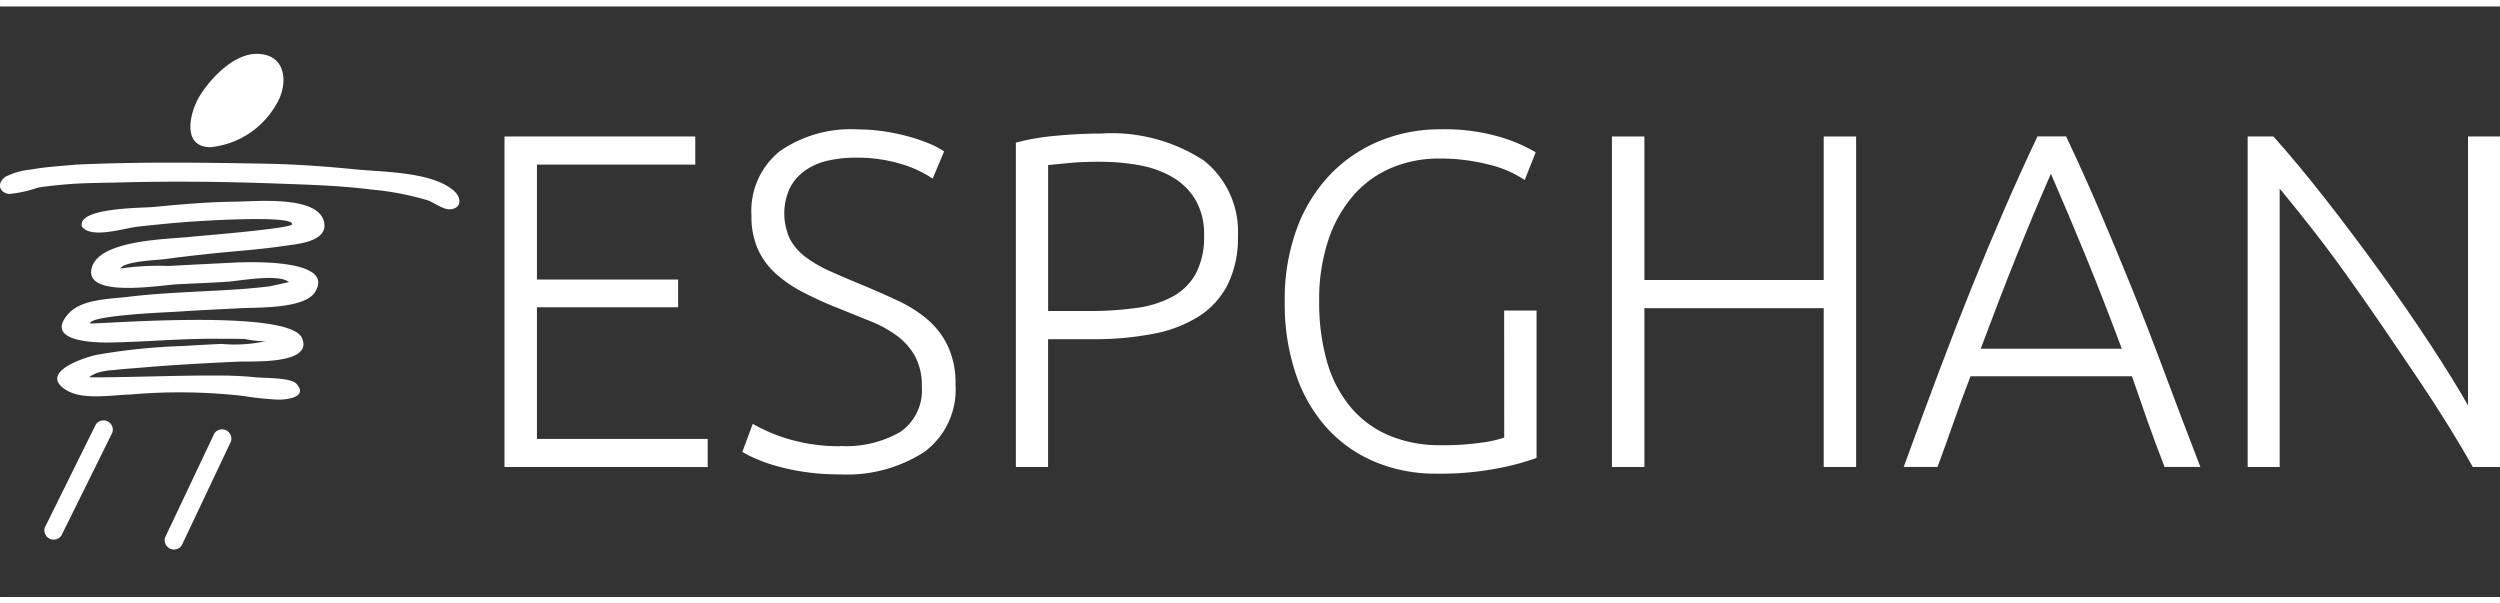
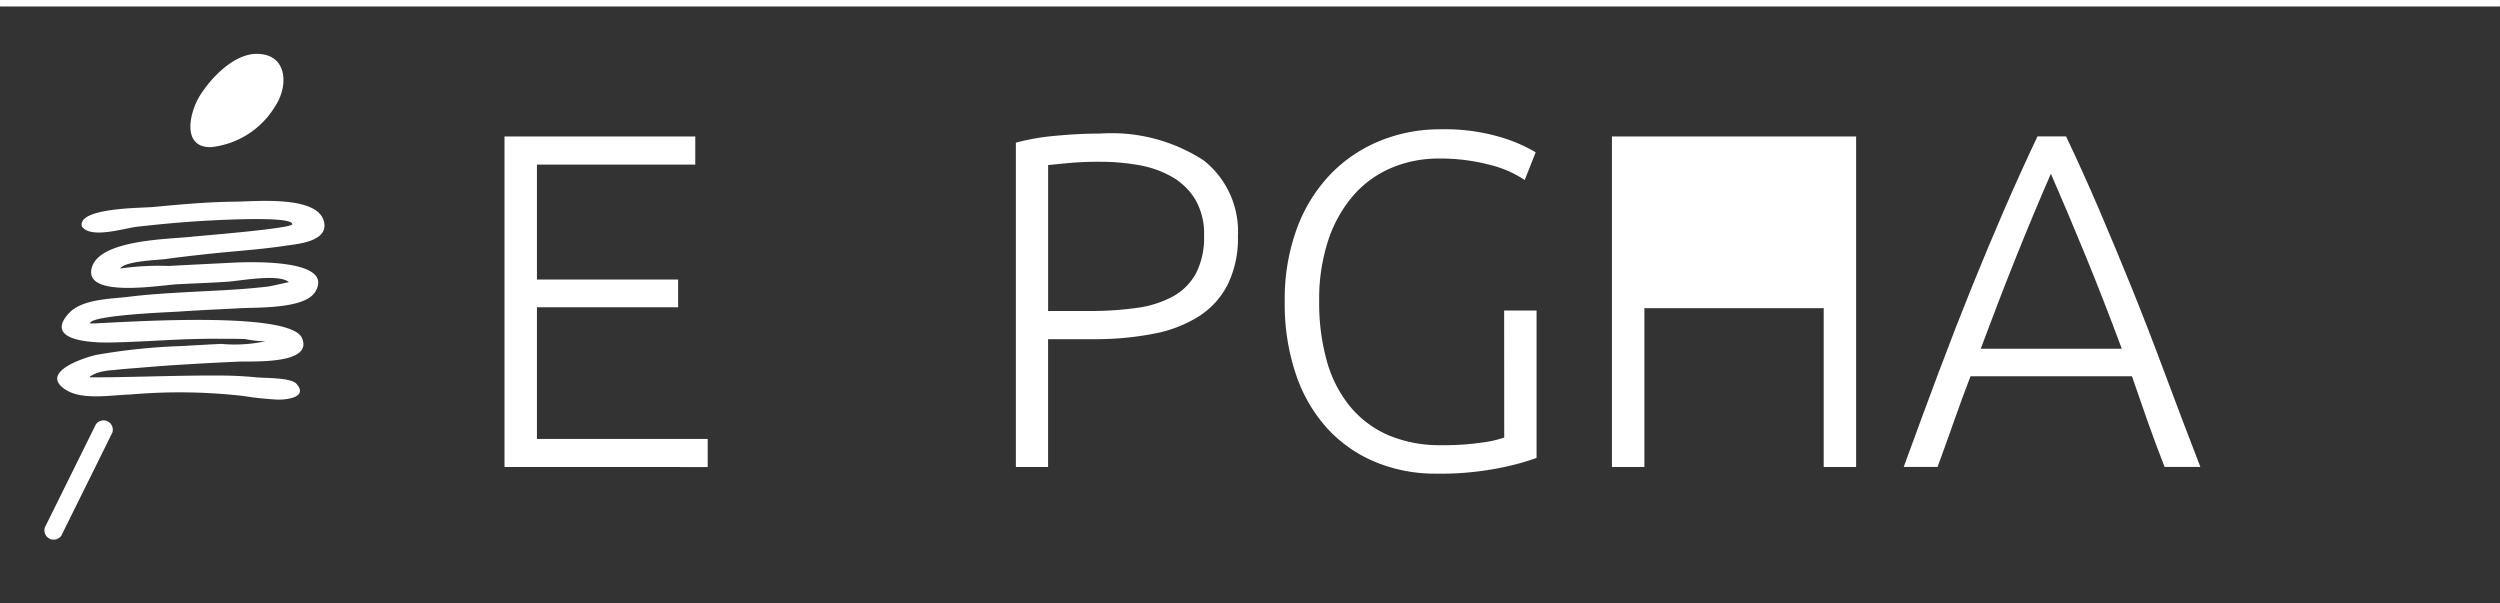
<svg xmlns="http://www.w3.org/2000/svg" width="126.173" height="30.456" viewBox="0 0 126.173 30.456">
  <rect x="0" y="0" width="126.173" height="30.456" fill="#333333" stroke="none" />
  <g id="Group_411" data-name="Group 411" transform="translate(-10 -13)">
-     <rect id="Rectangle_697" data-name="Rectangle 697" width="126.17" height="0.326" transform="translate(10.001 43.13)" fill="#fff" />
    <rect id="Rectangle_698" data-name="Rectangle 698" width="126.17" height="0.327" transform="translate(10.001 13)" fill="#fff" />
    <path id="Path_352" data-name="Path 352" d="M549.893,269.209v-16.68h9.628v1.419H551.53v5.8h7.125v1.4H551.53v6.643h8.618v1.42Z" transform="translate(-514.431 -232.64)" fill="#fff" />
    <g id="Group_12" data-name="Group 12" transform="translate(47.473 19.526)">
-       <path id="Path_353" data-name="Path 353" d="M564.883,268.209a5.487,5.487,0,0,0,3.033-.712,2.551,2.551,0,0,0,1.083-2.3,3.064,3.064,0,0,0-.349-1.531,3.28,3.28,0,0,0-.927-1.038,6.1,6.1,0,0,0-1.323-.721c-.5-.2-1.02-.411-1.565-.633a18.311,18.311,0,0,1-1.854-.839,6.356,6.356,0,0,1-1.4-.971,3.716,3.716,0,0,1-.879-1.24,4.111,4.111,0,0,1-.3-1.638,3.869,3.869,0,0,1,1.42-3.249,6.274,6.274,0,0,1,3.948-1.107,9.163,9.163,0,0,1,1.323.1,10.288,10.288,0,0,1,1.216.253,9.426,9.426,0,0,1,1.034.349,4.185,4.185,0,0,1,.782.41l-.578,1.372a5.808,5.808,0,0,0-1.7-.77,7.7,7.7,0,0,0-2.155-.289,6.348,6.348,0,0,0-1.456.157,3.181,3.181,0,0,0-1.143.505,2.493,2.493,0,0,0-.758.879,3.07,3.07,0,0,0,.012,2.575,2.808,2.808,0,0,0,.806.915,6.4,6.4,0,0,0,1.216.7q.7.314,1.516.65.987.41,1.866.819a6.681,6.681,0,0,1,1.529.963,4.105,4.105,0,0,1,1.034,1.347,4.444,4.444,0,0,1,.386,1.949,3.905,3.905,0,0,1-1.577,3.395,7.193,7.193,0,0,1-4.273,1.131,11.8,11.8,0,0,1-1.757-.121,11.122,11.122,0,0,1-1.42-.3,8.075,8.075,0,0,1-1.059-.373,6.577,6.577,0,0,1-.674-.337l.529-1.42c.16.1.377.209.651.337a8.033,8.033,0,0,0,.962.373,8.881,8.881,0,0,0,1.252.3,8.99,8.99,0,0,0,1.541.121" transform="translate(-559.949 -252.225)" fill="#fff" />
      <path id="Path_354" data-name="Path 354" d="M575.78,253.827q-.914,0-1.552.061c-.426.039-.791.075-1.1.107v7.365h2.07a16.748,16.748,0,0,0,2.395-.155,5.339,5.339,0,0,0,1.83-.578,2.922,2.922,0,0,0,1.167-1.168,3.933,3.933,0,0,0,.408-1.9,3.439,3.439,0,0,0-.444-1.829,3.288,3.288,0,0,0-1.18-1.143,5.179,5.179,0,0,0-1.672-.59,10.9,10.9,0,0,0-1.927-.168m-.072-1.42a8.528,8.528,0,0,1,5.271,1.347,4.567,4.567,0,0,1,1.733,3.827,5.311,5.311,0,0,1-.505,2.42,4.1,4.1,0,0,1-1.444,1.612,6.54,6.54,0,0,1-2.3.891,15.42,15.42,0,0,1-3.07.276h-2.262v6.451H571.5V252.864a11.669,11.669,0,0,1,2.033-.349q1.168-.109,2.179-.109" transform="translate(-557.703 -252.19)" fill="#fff" />
      <path id="Path_355" data-name="Path 355" d="M593.934,261.372h1.636v7.438a12.772,12.772,0,0,1-1.793.493,15.222,15.222,0,0,1-3.286.3,7.842,7.842,0,0,1-3.033-.578,6.824,6.824,0,0,1-2.419-1.671,7.69,7.69,0,0,1-1.6-2.721,11.057,11.057,0,0,1-.578-3.719,10.31,10.31,0,0,1,.626-3.719,7.891,7.891,0,0,1,1.7-2.72,7.292,7.292,0,0,1,2.492-1.672,7.978,7.978,0,0,1,3.033-.578,9.9,9.9,0,0,1,3.057.4,7.928,7.928,0,0,1,1.757.76l-.554,1.4A5.552,5.552,0,0,0,593.14,254a9.858,9.858,0,0,0-2.5-.3,6.1,6.1,0,0,0-2.359.457,5.246,5.246,0,0,0-1.925,1.371,6.612,6.612,0,0,0-1.288,2.263,9.5,9.5,0,0,0-.469,3.128,10.809,10.809,0,0,0,.386,3,6.27,6.27,0,0,0,1.167,2.287,5.134,5.134,0,0,0,1.937,1.456,6.619,6.619,0,0,0,2.672.505,13.224,13.224,0,0,0,2.058-.133,5.648,5.648,0,0,0,1.119-.253Z" transform="translate(-555.494 -252.225)" fill="#fff" />
    </g>
-     <path id="Path_356" data-name="Path 356" d="M607.373,252.528h1.636v16.68h-1.636v-8.015h-9.05v8.015h-1.638v-16.68h1.638v7.244h9.05Z" transform="translate(-505.332 -232.64)" fill="#fff" />
+     <path id="Path_356" data-name="Path 356" d="M607.373,252.528h1.636v16.68h-1.636v-8.015h-9.05v8.015h-1.638v-16.68h1.638h9.05Z" transform="translate(-505.332 -232.64)" fill="#fff" />
    <g id="Group_13" data-name="Group 13" transform="translate(10 15.719)">
      <path id="Path_357" data-name="Path 357" d="M616.445,254.4q-.907,2.08-1.764,4.219T612.9,263.24h7.119q-.923-2.48-1.8-4.622t-1.78-4.213m5.739,14.8q-.478-1.229-.878-2.363t-.767-2.211h-8.148q-.419,1.082-.817,2.216t-.847,2.358h-1.708q.949-2.605,1.794-4.854t1.658-4.257q.813-2.007,1.615-3.858t1.683-3.711h1.444q.881,1.853,1.674,3.706t1.608,3.861q.813,2.007,1.652,4.259t1.843,4.854Z" transform="translate(-512.934 -248.359)" fill="#fff" />
-       <path id="Path_358" data-name="Path 358" d="M634.91,269.208q-.466-.837-1.166-1.974t-1.559-2.415q-.858-1.279-1.79-2.643t-1.855-2.653q-.924-1.29-1.81-2.418t-1.568-1.948v14.051h-1.615v-16.68h1.3q1.227,1.371,2.633,3.168t2.752,3.661q1.349,1.865,2.519,3.645t1.917,3.1V252.528h1.614v16.68Z" transform="translate(-510.109 -248.359)" fill="#fff" />
      <path id="Path_359" data-name="Path 359" d="M537.666,253.743a4.294,4.294,0,0,0,3.258-2.106c.649-.993.6-2.6-.957-2.6-1.15,0-2.3,1.2-2.861,2.1-.508.8-.971,2.635.559,2.609.9-.023-.459.007,0,0" transform="translate(-527.011 -249.038)" fill="#fff" />
-       <path id="Path_360" data-name="Path 360" d="M532.44,253.731c-.769.073-1.556.115-2.317.253a3.52,3.52,0,0,0-1.28.367c-.418.306-.337.786.19.864a6.224,6.224,0,0,0,1.475-.327c.553-.081,1.119-.141,1.677-.179.819-.056,1.647-.055,2.469-.076,2.539-.067,5.105-.043,7.643.047,1.664.06,3.366.1,5.017.312a14.191,14.191,0,0,1,2.867.549c.273.1.745.443,1.049.447.622.008.661-.539.312-.877-1.055-1.026-3.648-1-5.023-1.138-1.511-.152-3.031-.259-4.55-.287-3.175-.056-6.356-.1-9.528.047" transform="translate(-528.576 -248.144)" fill="#fff" />
      <path id="Path_361" data-name="Path 361" d="M532.238,256.539c-.246-.95,3.02-.927,3.565-.978,1.4-.131,2.76-.259,4.163-.271,1.061-.01,4.245-.337,4.5,1.057.178.969-1.372,1.079-1.965,1.167-1.313.2-2.652.275-3.972.422-.7.076-1.388.154-2.08.25-.388.053-2.058.1-2.277.477a13.542,13.542,0,0,1,2.452-.129c1.077-.06,2.156-.112,3.236-.166.862-.043,5.166-.195,4.152,1.473-.524.86-2.87.778-3.765.825-1.056.056-2.114.1-3.17.174-.368.024-4.406.173-4.43.59-.006.084,10.044-.794,10.7.745.572,1.339-2.486,1.157-3.186,1.187-1.069.045-2.138.105-3.206.172-.673.043-1.344.1-2.016.154-.364.03-.73.055-1.092.1a3.377,3.377,0,0,0-.852.145c.057-.026-.524.223-.326.223,2.167,0,4.333-.105,6.5-.091a18.341,18.341,0,0,1,1.845.088c.419.045,1.763.007,2.046.323.655.727-.628.827-1,.8a16.118,16.118,0,0,1-1.625-.172c.053.008.108,0,.16.016a28.45,28.45,0,0,0-5.9-.1c-.945.026-2.413.3-3.254-.226-1.416-.883.916-1.646,1.562-1.779a30.757,30.757,0,0,1,4.33-.441c.651-.039,1.3-.078,1.953-.106a7.267,7.267,0,0,0,2.216-.136,4.866,4.866,0,0,1-1.033-.112c-.468-.013-.938-.008-1.407-.012-.925-.006-1.836.032-2.759.08-.895.047-1.792.094-2.689.109-.778.012-3.33-.06-2.036-1.474.664-.726,2.12-.723,3-.832,1.038-.128,2.088-.188,3.131-.245.8-.043,1.6-.079,2.4-.133.509-.035,1.018-.082,1.523-.14.137-.016,1.055-.226,1.056-.225-.542-.434-2.423-.066-3.107-.019-.836.057-1.672.085-2.508.127-.859.042-4.708.715-4.346-.8.352-1.472,3.933-1.467,5.082-1.6.327-.038,5.023-.409,5.042-.628.044-.48-4.761-.158-5.306-.116-.835.063-1.672.147-2.5.239-.675.075-2.37.638-2.815-.02" transform="translate(-528.104 -247.83)" fill="#fff" />
      <path id="Path_362" data-name="Path 362" d="M531.311,270.337a.469.469,0,0,1-.833-.412l2.569-5.191a.469.469,0,0,1,.834.412Z" transform="translate(-528.213 -246.027)" fill="#fff" />
-       <path id="Path_363" data-name="Path 363" d="M536.4,270.752a.469.469,0,0,1-.84-.4l2.479-5.234a.469.469,0,0,1,.84.4Z" transform="translate(-527.225 -245.953)" fill="#fff" />
    </g>
  </g>
</svg>